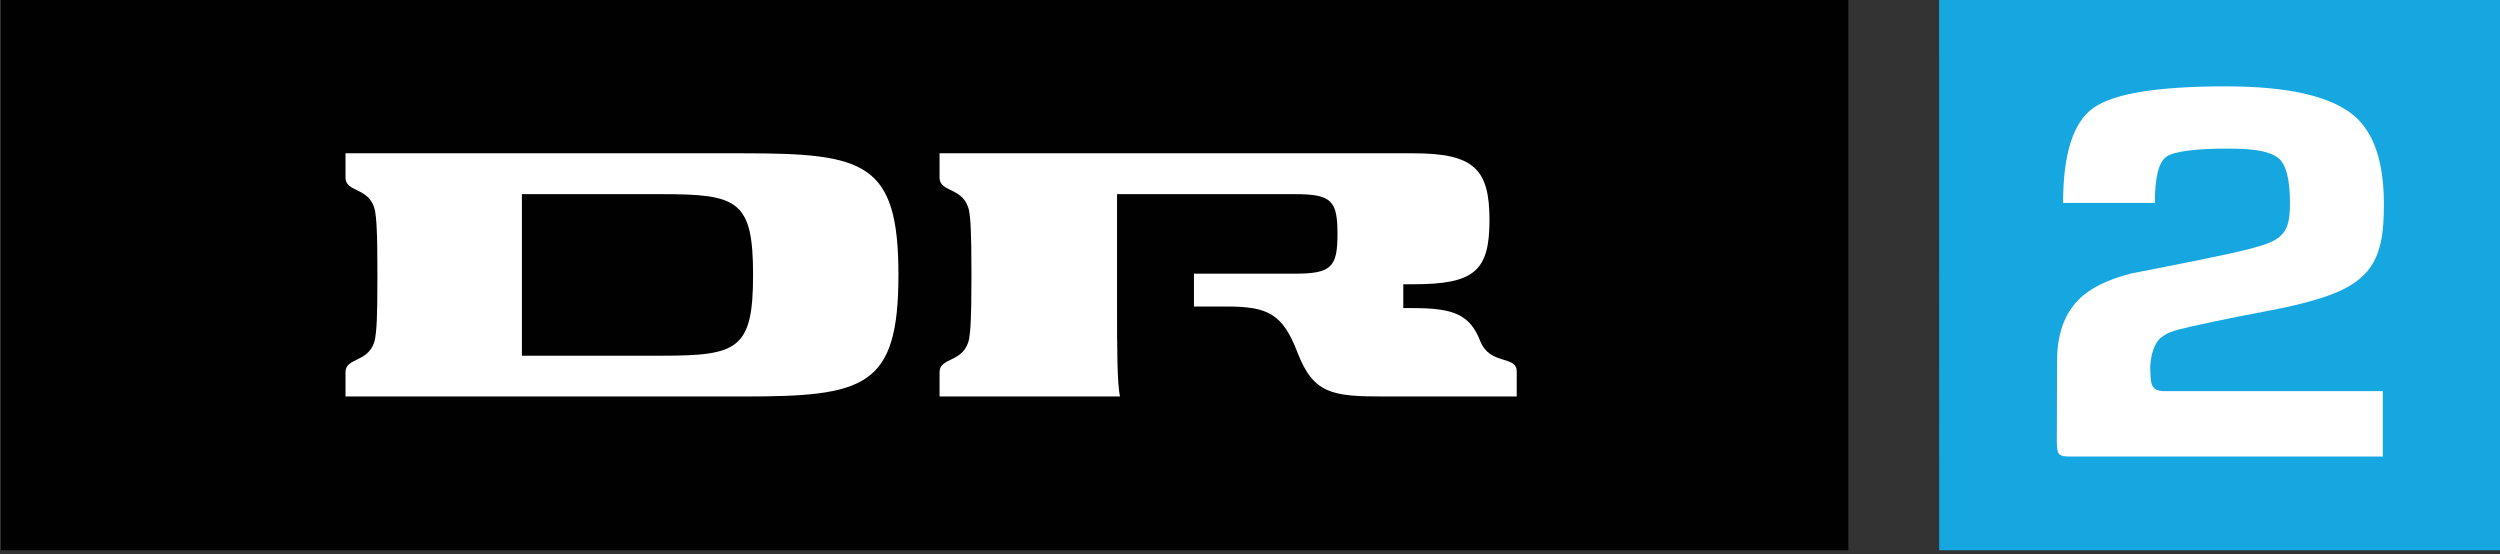
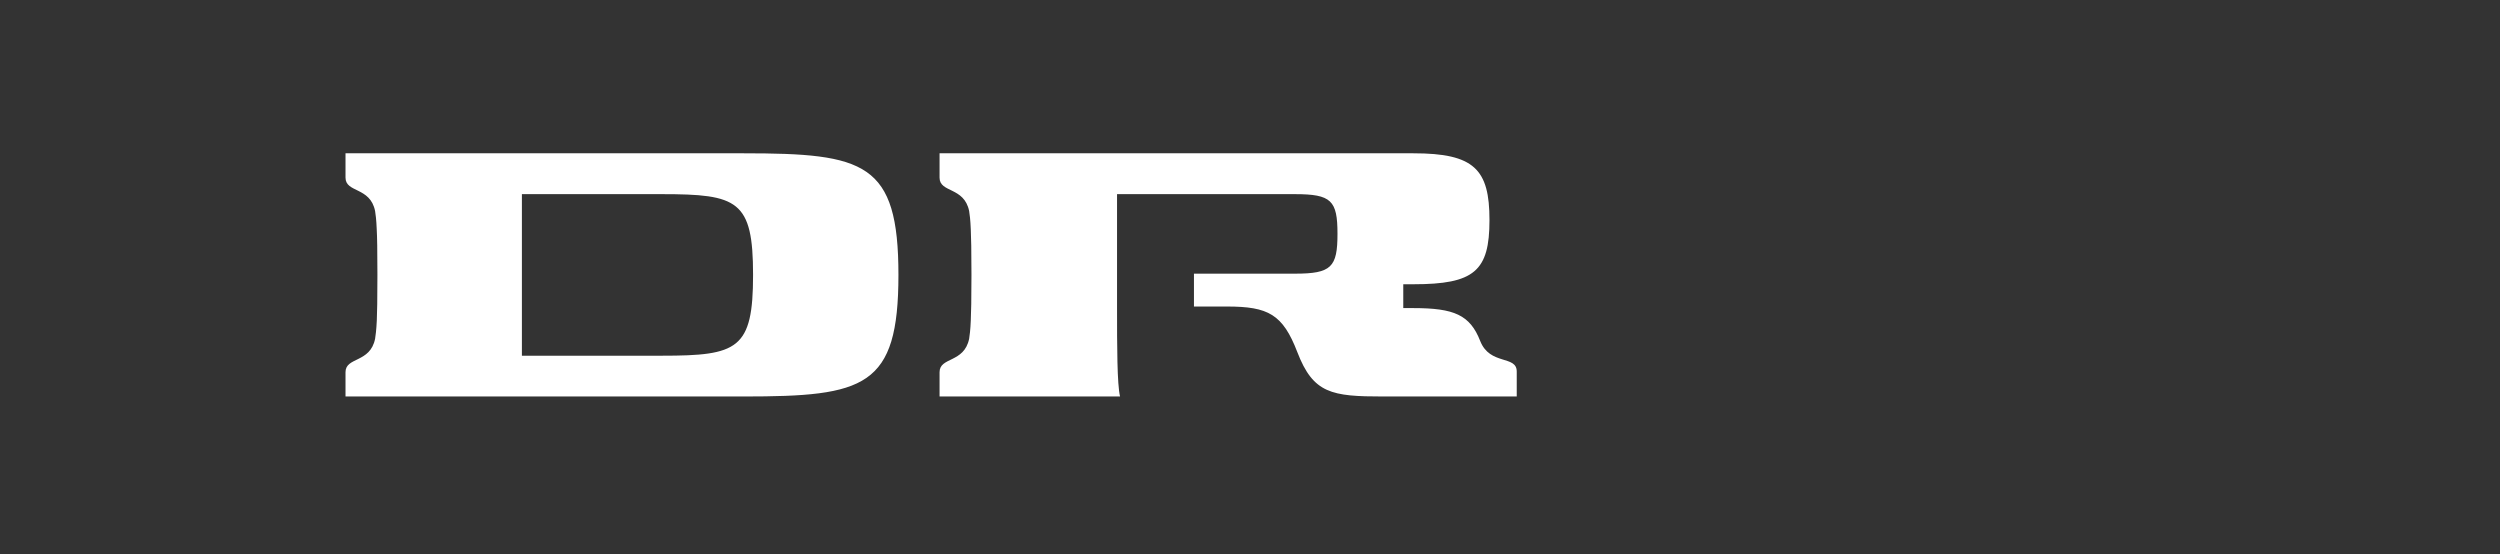
<svg xmlns="http://www.w3.org/2000/svg" xmlns:ns1="http://sodipodi.sourceforge.net/DTD/sodipodi-0.dtd" xmlns:ns2="http://www.inkscape.org/namespaces/inkscape" width="203" height="45" id="svg2" ns1:version="0.32" ns2:version="0.45.1" version="1.0" ns2:output_extension="org.inkscape.output.svg.inkscape">
  <rect width="100%" height="100%" fill="#333333" stroke="none" />
  <g ns2:label="Layer 1" ns2:groupmode="layer" id="layer1" transform="translate(-235.183,-226.488)">
    <g id="g4663" clip-path="url(#id40)" transform="matrix(5.547,0,0,-5.547,-638.11,3925.3)">
      <g id="g4665" transform="translate(194.046,658.758)">
-         <path id="path4667" d="M 0,0 L -8.224,0 L -8.225,8.113 L 0,8.113 L 0,0 z " style="fill:#16a7e0;fill-rule:nonzero;stroke:none" />
-       </g>
-       <path id="path4669" d="M 184.492,658.758 L 157.449,658.758 L 157.449,666.871 L 184.492,666.871 L 184.492,658.758 z " style="fill:#010101;fill-rule:nonzero;stroke:none" />
+         </g>
      <g id="g4671" transform="translate(179.638,661.009)">
        <path id="path4673" d="M 0,0 L -1.956,0 C -2.709,0 -2.979,0.043 -3.212,0.65 C -3.425,1.203 -3.636,1.317 -4.241,1.317 L -4.725,1.317 L -4.725,1.798 L -3.248,1.798 C -2.713,1.798 -2.624,1.892 -2.624,2.381 C -2.624,2.87 -2.713,2.962 -3.248,2.962 L -5.851,2.962 L -5.851,1.291 C -5.851,0.738 -5.85,0.178 -5.807,0 L -8.449,0 L -8.449,0.356 C -8.449,0.581 -8.089,0.488 -8.016,0.845 C -8.009,0.884 -7.997,0.979 -7.992,1.112 C -7.987,1.221 -7.982,1.42 -7.982,1.78 C -7.982,2.14 -7.987,2.339 -7.992,2.447 C -7.997,2.582 -8.009,2.677 -8.016,2.715 C -8.089,3.072 -8.449,2.979 -8.449,3.203 L -8.449,3.56 L -1.513,3.56 C -0.621,3.56 -0.399,3.326 -0.399,2.582 C -0.399,1.836 -0.621,1.643 -1.513,1.643 L -1.661,1.643 L -1.661,1.294 L -1.513,1.294 C -0.914,1.294 -0.684,1.193 -0.535,0.813 C -0.393,0.451 0,0.608 0,0.366 L 0,0 z M -12.514,0.597 L -14.563,0.597 L -14.563,2.962 L -12.514,2.962 C -11.402,2.962 -11.179,2.87 -11.179,1.78 C -11.179,0.691 -11.402,0.597 -12.514,0.597 M -17.145,0 L -11.319,0 C -9.541,0 -9.051,0.134 -9.051,1.78 C -9.051,3.426 -9.541,3.56 -11.319,3.56 L -17.145,3.56 L -17.145,3.204 C -17.145,2.979 -16.784,3.072 -16.712,2.715 C -16.705,2.677 -16.693,2.582 -16.688,2.447 C -16.682,2.339 -16.678,2.14 -16.678,1.78 C -16.678,1.42 -16.682,1.221 -16.687,1.112 C -16.693,0.979 -16.705,0.884 -16.712,0.845 C -16.784,0.488 -17.145,0.581 -17.145,0.356 L -17.145,0" style="fill:#ffffff;fill-rule:nonzero;stroke:none" />
      </g>
      <g id="g4675" transform="translate(188.911,661.446)">
-         <path id="path4677" d="M 0,0 C 0.01,0.174 0.06,0.356 0.17,0.435 C 0.246,0.488 0.296,0.519 0.588,0.585 C 0.717,0.614 1.097,0.698 1.732,0.818 C 2.223,0.91 2.586,1.014 2.823,1.13 C 3.06,1.247 3.221,1.404 3.306,1.603 C 3.382,1.786 3.421,1.975 3.421,2.381 C 3.421,2.994 3.276,3.423 2.987,3.671 C 2.648,3.959 2.021,4.103 1.105,4.103 C 0.105,4.103 -0.541,3.997 -0.835,3.785 C -1.129,3.574 -1.275,3.11 -1.275,2.396 L 0.068,2.396 C 0.068,2.766 0.123,2.991 0.235,3.072 C 0.345,3.152 0.675,3.192 1.136,3.192 C 1.551,3.192 1.759,3.146 1.874,3.054 C 1.989,2.963 2.046,2.742 2.046,2.393 C 2.046,2.086 1.996,1.957 1.828,1.855 C 1.685,1.771 1.373,1.693 0.715,1.561 C 0.386,1.494 0.056,1.429 -0.273,1.365 C -0.625,1.276 -0.884,1.147 -1.049,0.979 C -1.259,0.767 -1.363,0.468 -1.363,0.083 L -1.367,-1.102 C -1.363,-1.299 -1.337,-1.316 -1.165,-1.316 L 3.405,-1.316 L 3.405,-1.067 L 3.405,-0.608 L 3.405,-0.359 L 0.214,-0.359 C -0.011,-0.359 0.009,-0.231 0,0" style="fill:#ffffff;fill-rule:nonzero;stroke:none" />
-       </g>
+         </g>
    </g>
  </g>
</svg>